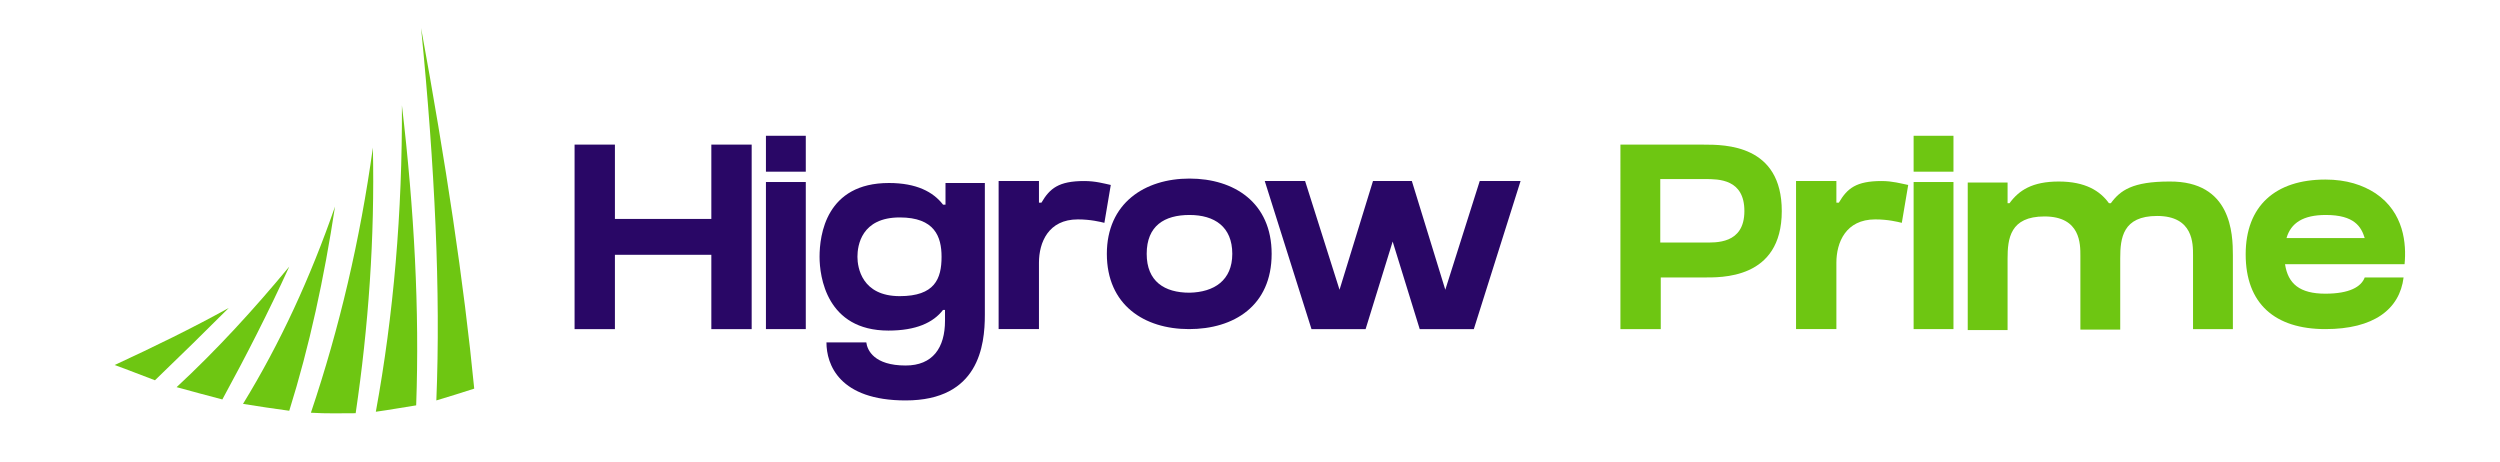
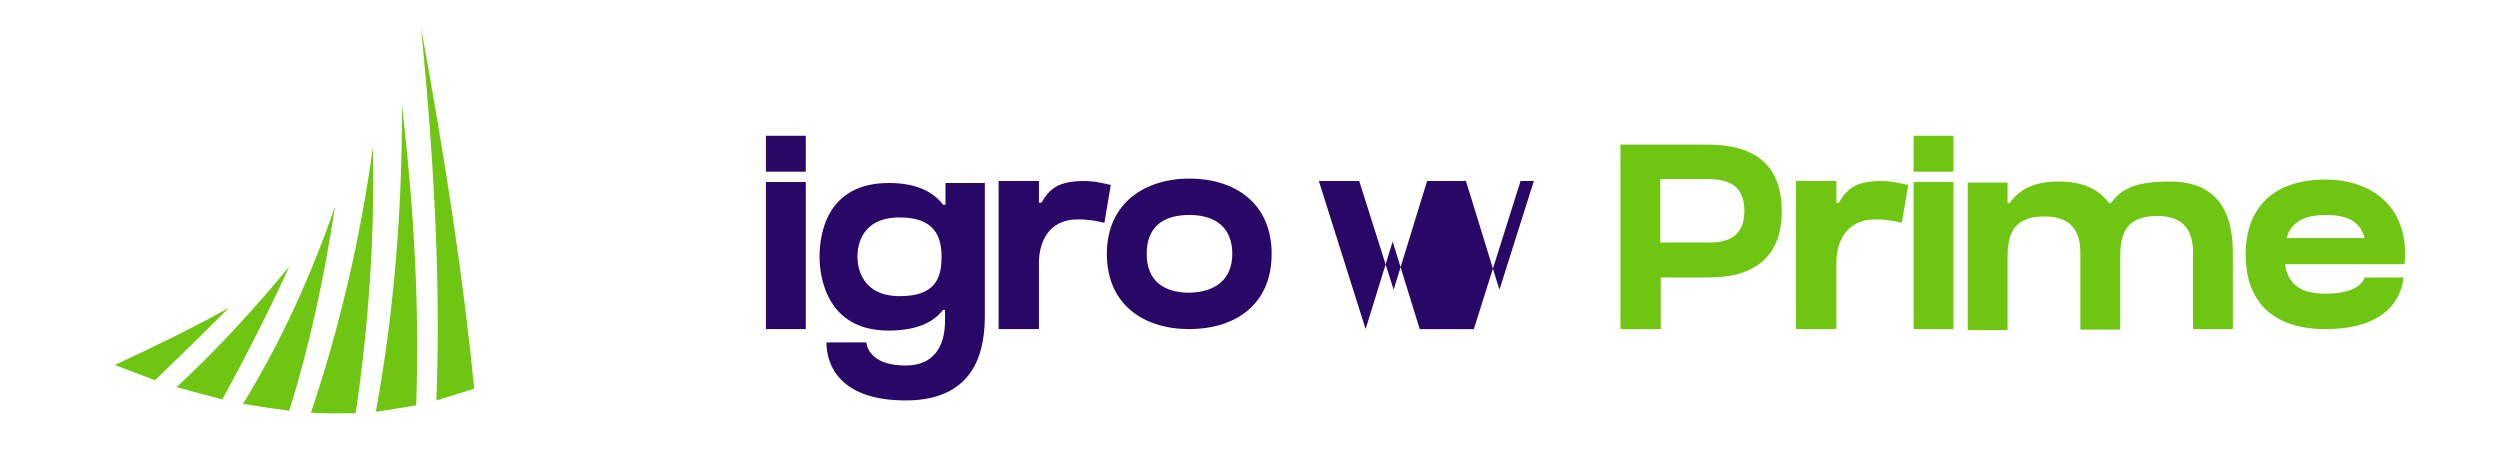
<svg xmlns="http://www.w3.org/2000/svg" version="1.1" id="Layer_1" x="0px" y="0px" viewBox="0 0 508.2 94" style="enable-background:new 0 0 508.2 94;" xml:space="preserve">
  <style type="text/css">
	.st0{fill:#6EC612;}
	.st1{fill:#290766;}
</style>
  <g id="Layer_2_00000134232229665016564440000009329829199826624702_">
</g>
  <g id="Layer_3">
</g>
  <g>
    <path class="st0" d="M88.7,81.4c2.7-0.8,5.2-1.6,7.7-2.4C94.3,57.4,90.6,33,85.6,5.7C88.4,34.1,89.6,59.3,88.7,81.4z" />
    <path class="st0" d="M49.4,82.1c3.2,0.5,6.3,1,9.4,1.4c4.1-13.1,7.1-27,9.3-41.5C63.1,56.4,57,69.7,49.4,82.1z" />
    <path class="st0" d="M63.2,83.9c3.2,0.2,6.2,0.1,9.1,0.1c2.6-17.6,3.9-35.6,3.5-54C73.2,48.8,69,66.7,63.2,83.9z" />
    <path class="st0" d="M76.4,83.7c2.9-0.4,5.6-0.9,8.2-1.3c0.7-19.4-0.4-39.7-2.9-61C81.8,43.2,80,64,76.4,83.7z" />
    <path class="st0" d="M35.9,78.7c3.2,0.9,6.3,1.7,9.3,2.5c4.8-8.8,9.4-17.8,13.6-27C51.6,62.9,44,71.2,35.9,78.7z" />
    <path class="st0" d="M23.3,74.2c2.8,1,5.5,2.1,8.2,3.1c5.2-5,10.2-9.9,15-14.7C39.1,66.7,31.3,70.5,23.3,74.2z" />
  </g>
-   <path class="st1" d="M144.6,29.4h8.2v37.5h-8.2V51.8H125v15.1h-8.2V29.4h8.2v15.1h19.6V29.4z" />
  <path class="st1" d="M155.7,34.9v-7.3h8.1v7.3H155.7z M155.7,66.9V37h8.1v29.9H155.7z" />
  <path class="st1" d="M200.2,37.1V64c0,6.2-1.2,17.4-16.1,17.4c-13.5,0-16.1-7.3-16.1-11.8c2.1,0,6.7,0,8.1,0c0.2,1.6,1.6,4.7,8,4.7  c5.5,0,8-3.6,8-9.1V63h-0.4c-2,2.6-5.5,4.2-11.1,4.2c-12.6,0-14-11-14-15c0-4.4,1.3-15,14.1-15c5.6,0,9,1.8,11,4.4h0.5v-4.4H200.2z   M191.4,52.2c0-4.1-1.4-8-8.5-8c-7.8,0-8.6,5.7-8.6,8c0,2.2,0.9,8,8.6,8C190,60.2,191.4,56.7,191.4,52.2z" />
  <path class="st1" d="M225.8,37.6l-1.3,7.7c-0.8-0.2-2.8-0.7-5.4-0.7c-6,0-7.9,4.7-7.9,8.8v13.5h-8.2V36.8h8.2v4.4h0.5  c1.7-2.9,3.5-4.4,8.7-4.4C222.7,36.8,224.4,37.3,225.8,37.6z" />
  <path class="st1" d="M258.5,51.6c0,10.6-7.7,15.3-16.8,15.3S225,62,225,51.6c0-10.3,7.7-15.3,16.8-15.3S258.5,41.2,258.5,51.6z   M250.5,51.6c0-5.5-3.6-7.9-8.7-7.9c-5.1,0-8.7,2.2-8.7,7.9c0,5.6,3.6,7.9,8.7,7.9C246.8,59.4,250.5,57,250.5,51.6z" />
-   <path class="st1" d="M309.1,36.8l-9.5,30.1h-11l-5.5-17.8l-5.5,17.8h-11l-9.5-30.1h8.2l7,22.1l6.8-22.1h7.9l6.8,22.1l7-22.1H309.1z" />
+   <path class="st1" d="M309.1,36.8l-9.5,30.1h-11l-5.5-17.8l-5.5,17.8l-9.5-30.1h8.2l7,22.1l6.8-22.1h7.9l6.8,22.1l7-22.1H309.1z" />
  <path class="st0" d="M362.2,42.9c0,14-12.5,13.5-16,13.5c-1.4,0-6.9,0-8.6,0v10.5h-8.2V29.4h8.2v0c2,0,6.4,0,8.7,0  C350.7,29.4,362.2,29.4,362.2,42.9z M354.6,42.9c0-6.5-5.2-6.5-8-6.5c-1.5,0-6.8,0-9.1,0v12.9c1.8,0,8.2,0,8.9,0  C348.7,49.3,354.6,49.7,354.6,42.9z" />
  <path class="st0" d="M387.9,37.6l-1.3,7.7c-0.8-0.2-2.8-0.7-5.4-0.7c-6,0-7.9,4.7-7.9,8.8v13.5h-8.2V36.8h8.2v4.4h0.5  c1.7-2.9,3.5-4.4,8.7-4.4C384.7,36.8,386.4,37.3,387.9,37.6z" />
  <path class="st0" d="M389,34.9v-7.3h8.1v7.3H389z M389,66.9V37h8.1v29.9H389z" />
  <path class="st0" d="M453.9,51.9v15h-8.1v-15c0-2.3,0.1-8-7.3-8c-7,0-7.5,4.5-7.5,8.6l0-0.1v14.6h-8.1v-15c0-2.3,0.1-8-7.3-8  c-7,0-7.5,4.5-7.5,8.6v14.5H400V37.1h8.1v4.2h0.4c1.9-2.6,4.6-4.4,10-4.4c5.4,0,8.4,1.9,10.2,4.4l0,0h0.4c1.9-2.6,4.4-4.4,11.9-4.4  C453.6,36.8,453.9,47.5,453.9,51.9z" />
  <path class="st0" d="M488.5,53.7h-24c0.6,4,3,6,8.2,6c4.9,0,7.3-1.4,8-3.3h7.9c-0.8,6.5-6.1,10.5-15.9,10.5  c-10.3,0-16.2-5.2-16.2-15.2c0-9.8,6-15.2,16.2-15.2c4.3,0,7.6,1.1,10.2,2.8c0,0,0,0,0,0c5.8,3.9,6.3,10.3,5.9,14.4L488.5,53.7  L488.5,53.7z M464.8,48.4h15.9c-0.7-2.3-2.1-4.7-7.9-4.7C468.2,43.7,465.7,45.3,464.8,48.4z" />
</svg>